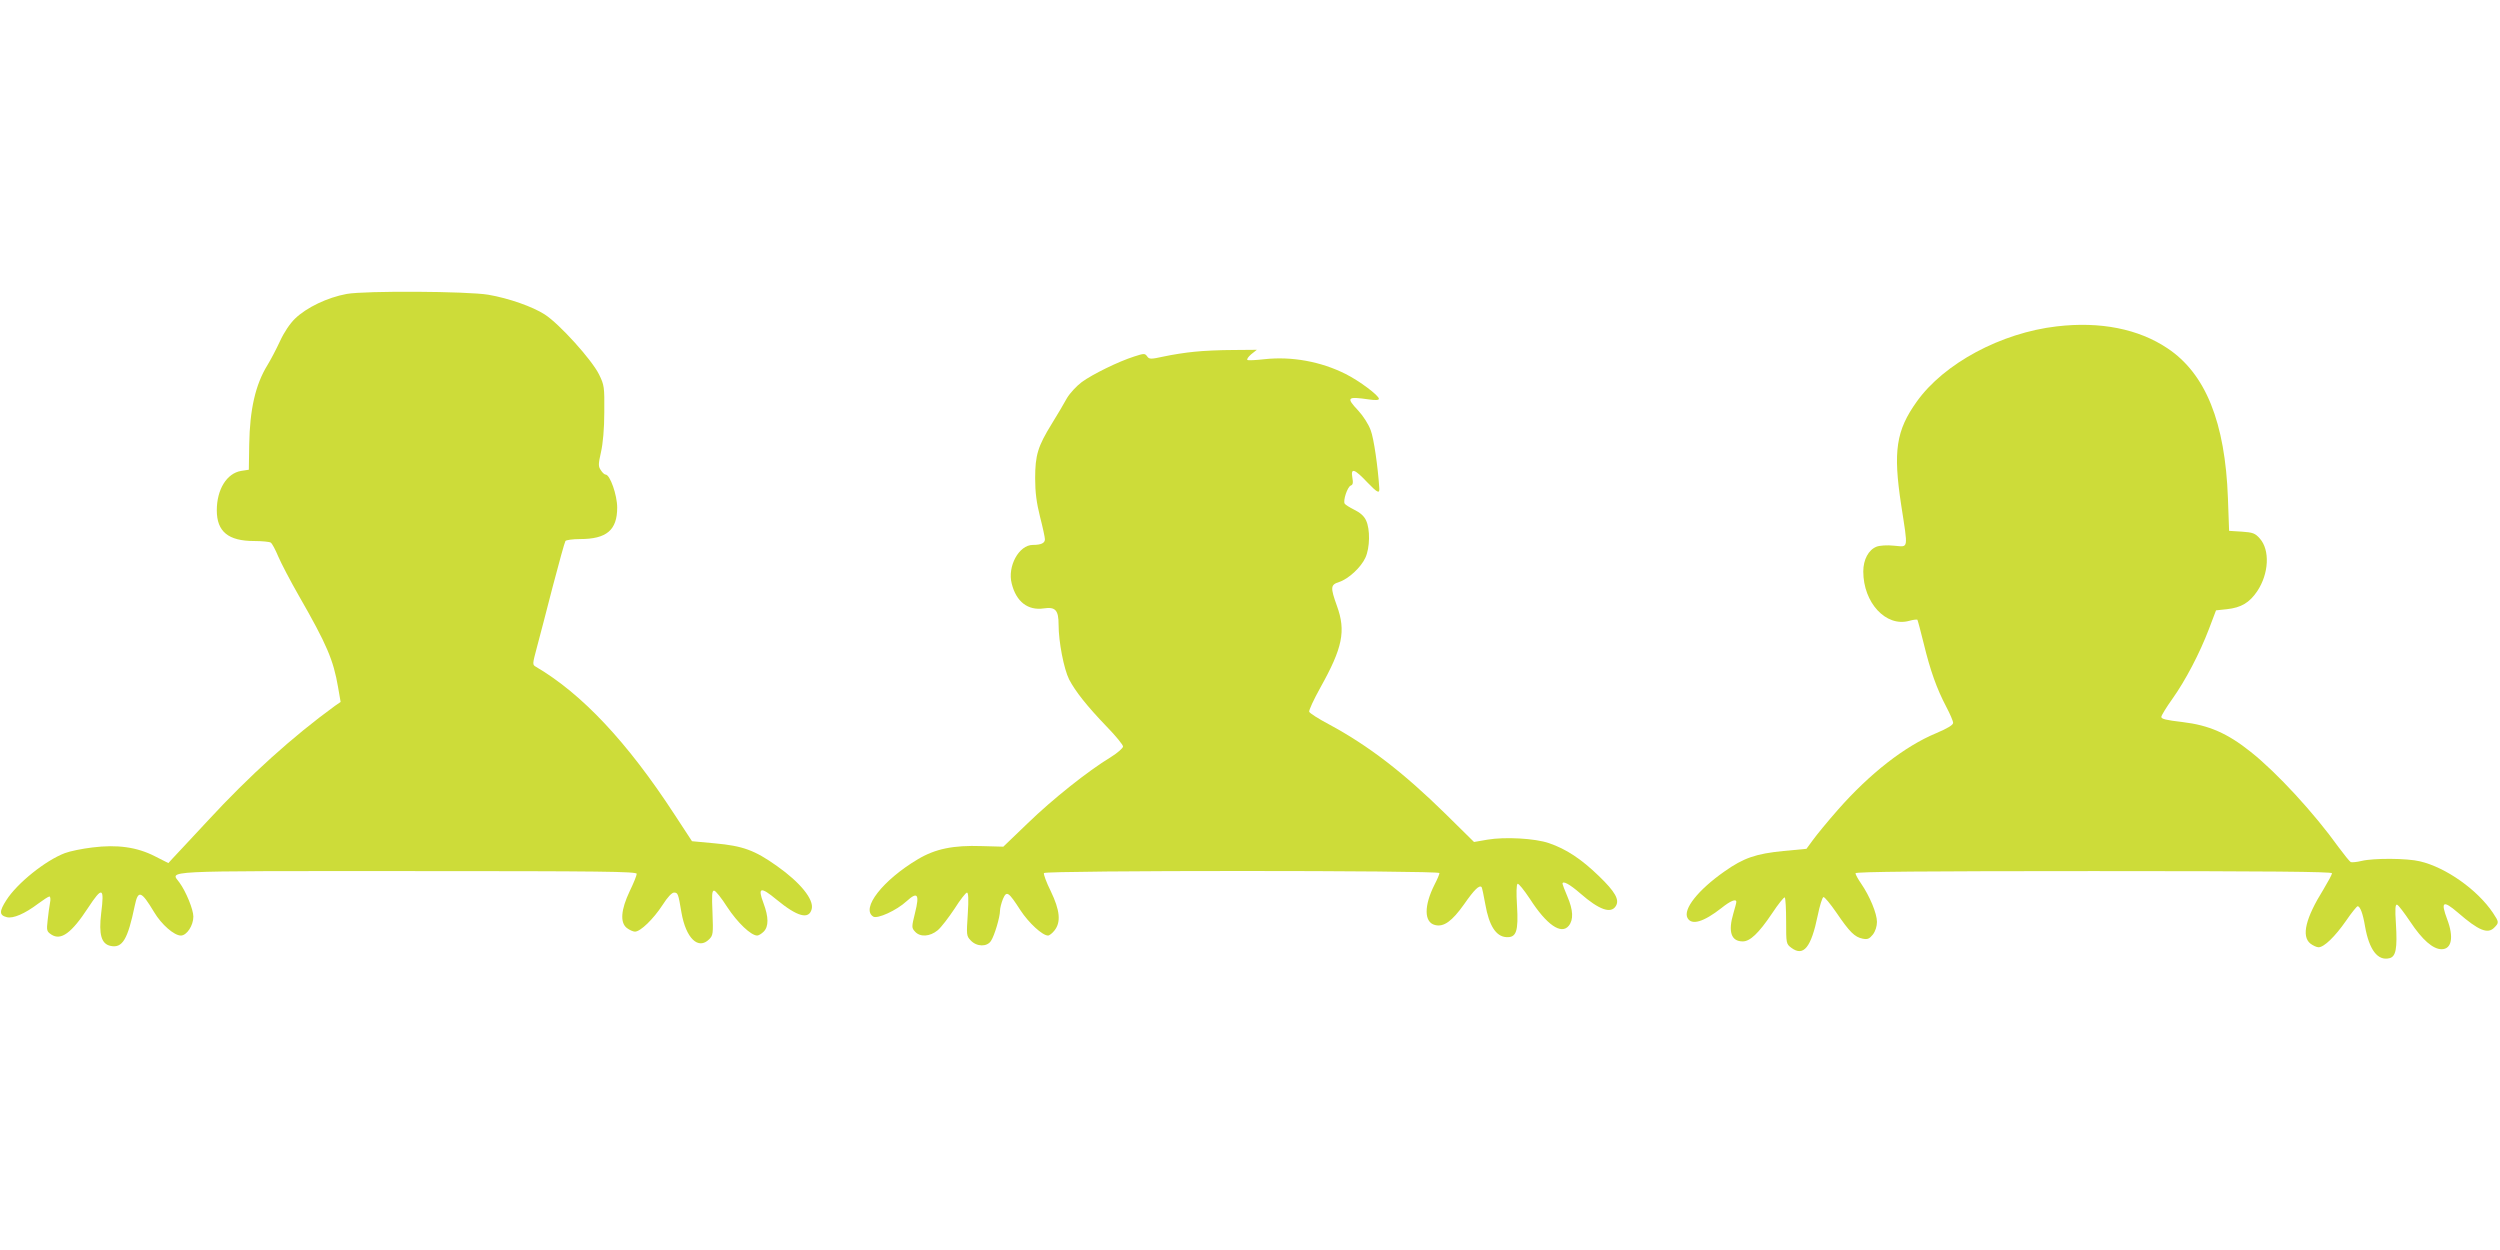
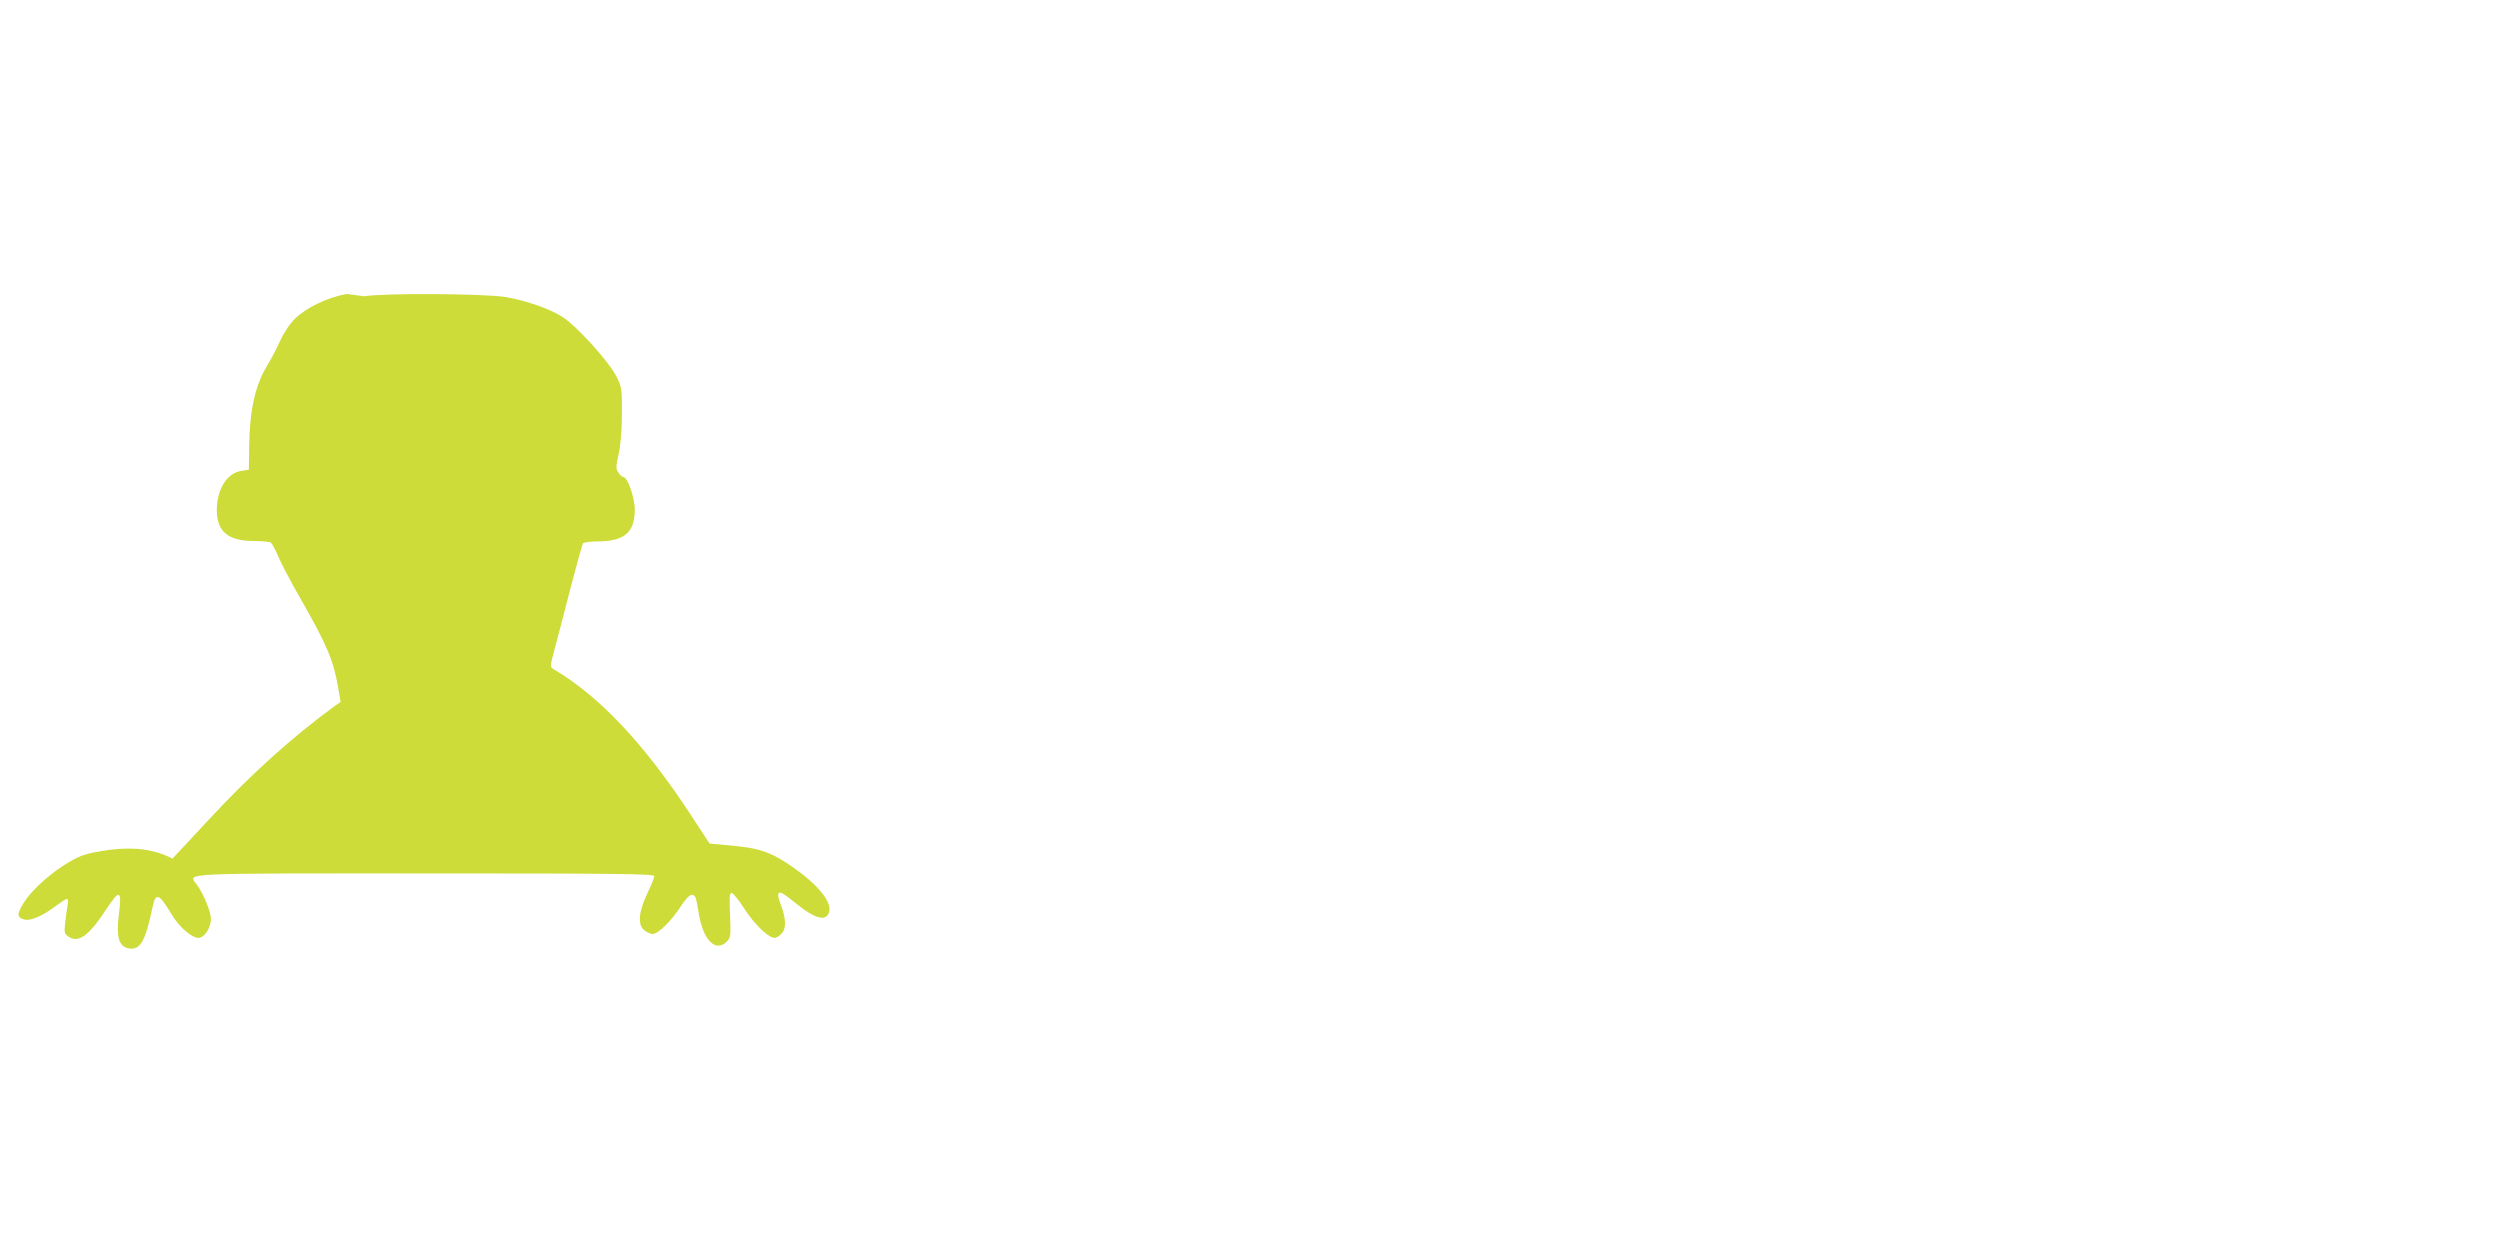
<svg xmlns="http://www.w3.org/2000/svg" version="1.0" width="1280pt" height="640pt" viewBox="0 0 1280 640" preserveAspectRatio="xMidYMid meet">
  <g transform="translate(0,640) scale(0.1,-0.1)" fill="#cddc39" stroke="none">
-     <path d="M1775 4895 c-98 -18 -205 -69 -264 -126 -27 -26 -57 -71 -78 -117 -19 -41 -48 -96 -64 -122 -61 -99 -90 -226 -93 -405 l-2 -130 -39 -6 c-74 -12 -125 -95 -125 -202 0 -109 59 -157 191 -157 41 0 79 -4 85 -8 7 -4 24 -36 39 -72 15 -35 62 -125 105 -200 144 -251 177 -329 201 -469 l13 -75 -29 -20 c-216 -157 -438 -357 -651 -588 -88 -94 -169 -182 -181 -194 l-21 -23 -69 35 c-92 47 -193 61 -320 45 -51 -6 -115 -19 -141 -29 -100 -38 -244 -154 -299 -240 -38 -59 -37 -78 2 -88 32 -8 91 17 160 69 27 20 53 37 58 37 5 0 7 -15 3 -33 -3 -17 -9 -57 -12 -88 -6 -53 -5 -58 19 -74 49 -32 103 7 188 137 73 111 84 106 67 -28 -13 -109 1 -157 48 -167 61 -13 88 33 124 206 17 82 33 77 99 -33 38 -64 103 -120 137 -120 30 0 64 51 64 97 0 36 -37 127 -71 174 -45 63 -125 59 1166 59 999 0 1175 -2 1175 -14 0 -8 -16 -48 -36 -89 -45 -95 -50 -160 -15 -188 13 -10 32 -19 42 -19 28 0 94 64 141 136 26 41 48 64 59 64 20 0 22 -6 38 -102 23 -132 86 -193 142 -137 20 20 21 29 17 135 -4 92 -3 114 8 114 8 0 38 -38 68 -85 52 -79 121 -145 153 -145 7 0 22 9 33 20 26 26 26 74 -1 146 -31 82 -15 86 67 18 107 -88 166 -104 180 -48 12 49 -59 136 -178 220 -114 81 -175 103 -317 116 l-118 11 -89 136 c-243 373 -475 619 -710 757 -19 11 -18 13 5 100 13 49 50 189 81 311 32 122 61 227 65 233 3 5 37 10 75 10 136 0 190 46 190 161 0 65 -37 169 -59 169 -6 0 -17 10 -25 23 -13 19 -13 30 1 92 10 44 17 120 17 205 1 129 0 138 -27 193 -37 75 -203 259 -278 307 -62 40 -184 83 -289 101 -108 18 -630 21 -725 4z" />
-     <path d="M10531 4729 c-286 -33 -578 -190 -717 -385 -106 -148 -122 -254 -80 -529 36 -234 39 -215 -36 -209 -36 4 -75 1 -90 -5 -41 -16 -68 -66 -68 -127 0 -160 116 -285 234 -253 21 6 40 8 43 6 2 -3 17 -59 33 -124 33 -136 66 -229 115 -322 19 -36 35 -73 35 -82 0 -11 -28 -28 -87 -53 -161 -67 -339 -206 -502 -391 -53 -60 -111 -131 -129 -156 l-33 -45 -117 -11 c-141 -14 -204 -35 -303 -105 -134 -94 -213 -193 -189 -238 21 -39 82 -21 174 51 46 37 76 49 76 31 0 -5 -7 -31 -15 -58 -28 -94 -12 -144 48 -144 37 0 81 41 149 142 33 50 63 87 66 83 4 -4 7 -59 7 -122 0 -113 0 -116 27 -136 62 -46 101 1 135 167 10 49 23 91 29 93 5 2 35 -34 66 -79 68 -100 94 -126 135 -134 25 -5 34 -1 52 21 13 17 21 42 21 65 0 43 -37 132 -81 196 -16 23 -29 47 -29 53 0 8 360 11 1220 11 890 0 1220 -3 1220 -11 0 -6 -20 -43 -44 -83 -91 -146 -114 -239 -67 -277 13 -10 32 -19 42 -19 28 0 84 54 141 136 28 41 55 74 59 74 13 0 27 -37 38 -103 21 -120 65 -178 125 -163 33 8 41 49 33 178 -5 76 -3 99 6 96 7 -2 37 -42 68 -88 61 -92 116 -140 160 -140 52 0 63 62 29 152 -35 93 -22 101 55 35 106 -92 152 -110 185 -77 26 26 25 29 -6 76 -79 118 -241 233 -374 264 -65 16 -237 17 -299 2 -24 -6 -49 -8 -55 -6 -6 3 -34 38 -63 77 -124 173 -315 381 -450 488 -119 95 -214 136 -348 152 -86 10 -110 16 -109 27 1 8 26 49 56 91 67 94 140 233 188 359 l36 95 56 6 c73 8 115 33 155 92 60 90 66 211 13 270 -24 27 -35 31 -92 35 l-65 4 -6 167 c-14 388 -114 638 -310 768 -148 99 -343 138 -566 112z" />
-     <path d="M6115 4599 c-44 -4 -114 -15 -155 -24 -69 -15 -76 -15 -87 1 -11 15 -16 15 -65 -1 -82 -26 -214 -91 -269 -131 -27 -20 -61 -57 -76 -82 -14 -26 -49 -85 -78 -132 -71 -115 -85 -160 -85 -279 0 -72 7 -125 25 -197 14 -54 25 -106 25 -115 0 -20 -20 -29 -62 -29 -71 0 -131 -110 -108 -198 23 -93 83 -139 164 -127 60 9 76 -9 76 -84 0 -87 27 -226 54 -280 32 -61 91 -136 193 -242 46 -47 83 -93 83 -101 0 -8 -28 -33 -62 -54 -120 -73 -300 -217 -425 -338 l-126 -121 -111 3 c-145 5 -237 -14 -326 -67 -180 -107 -294 -253 -229 -294 21 -13 119 31 171 79 56 51 67 36 43 -60 -18 -73 -18 -76 0 -96 26 -29 76 -26 116 7 18 15 56 65 86 110 29 46 58 83 64 83 7 0 9 -34 4 -110 -7 -107 -7 -112 15 -135 31 -33 84 -34 104 -2 18 27 46 122 46 154 0 13 7 40 15 60 19 44 28 38 90 -58 42 -64 112 -129 141 -129 7 0 22 12 33 26 34 43 28 103 -19 201 -23 46 -38 88 -35 93 9 14 2025 14 2025 0 0 -6 -11 -32 -25 -59 -55 -109 -54 -193 2 -207 45 -12 88 20 149 106 53 76 78 100 90 88 2 -3 11 -43 19 -89 19 -108 54 -163 106 -167 53 -4 64 29 56 163 -4 63 -3 106 3 110 5 3 33 -32 63 -77 86 -134 161 -185 199 -138 25 31 23 80 -7 150 -14 33 -25 62 -25 65 0 18 37 -2 92 -50 95 -83 156 -105 181 -64 20 32 -3 73 -87 154 -90 87 -167 138 -255 168 -72 25 -227 33 -315 18 l-69 -12 -146 144 c-216 212 -394 349 -596 458 -53 28 -99 57 -102 65 -2 7 23 62 57 123 114 204 132 290 85 419 -34 95 -33 108 11 122 49 16 113 76 135 125 23 50 25 145 3 191 -10 22 -31 40 -60 54 -24 12 -46 26 -49 31 -10 15 14 87 31 93 11 4 13 14 8 41 -9 52 11 45 78 -26 50 -52 62 -58 60 -29 -7 109 -28 256 -44 297 -11 31 -39 74 -64 101 -63 67 -57 73 54 57 34 -5 52 -4 52 3 0 17 -100 92 -170 127 -127 64 -276 91 -415 76 -44 -5 -84 -7 -88 -4 -5 3 4 16 19 29 l29 23 -120 -1 c-66 0 -156 -4 -200 -9z" />
+     <path d="M1775 4895 c-98 -18 -205 -69 -264 -126 -27 -26 -57 -71 -78 -117 -19 -41 -48 -96 -64 -122 -61 -99 -90 -226 -93 -405 l-2 -130 -39 -6 c-74 -12 -125 -95 -125 -202 0 -109 59 -157 191 -157 41 0 79 -4 85 -8 7 -4 24 -36 39 -72 15 -35 62 -125 105 -200 144 -251 177 -329 201 -469 l13 -75 -29 -20 c-216 -157 -438 -357 -651 -588 -88 -94 -169 -182 -181 -194 c-92 47 -193 61 -320 45 -51 -6 -115 -19 -141 -29 -100 -38 -244 -154 -299 -240 -38 -59 -37 -78 2 -88 32 -8 91 17 160 69 27 20 53 37 58 37 5 0 7 -15 3 -33 -3 -17 -9 -57 -12 -88 -6 -53 -5 -58 19 -74 49 -32 103 7 188 137 73 111 84 106 67 -28 -13 -109 1 -157 48 -167 61 -13 88 33 124 206 17 82 33 77 99 -33 38 -64 103 -120 137 -120 30 0 64 51 64 97 0 36 -37 127 -71 174 -45 63 -125 59 1166 59 999 0 1175 -2 1175 -14 0 -8 -16 -48 -36 -89 -45 -95 -50 -160 -15 -188 13 -10 32 -19 42 -19 28 0 94 64 141 136 26 41 48 64 59 64 20 0 22 -6 38 -102 23 -132 86 -193 142 -137 20 20 21 29 17 135 -4 92 -3 114 8 114 8 0 38 -38 68 -85 52 -79 121 -145 153 -145 7 0 22 9 33 20 26 26 26 74 -1 146 -31 82 -15 86 67 18 107 -88 166 -104 180 -48 12 49 -59 136 -178 220 -114 81 -175 103 -317 116 l-118 11 -89 136 c-243 373 -475 619 -710 757 -19 11 -18 13 5 100 13 49 50 189 81 311 32 122 61 227 65 233 3 5 37 10 75 10 136 0 190 46 190 161 0 65 -37 169 -59 169 -6 0 -17 10 -25 23 -13 19 -13 30 1 92 10 44 17 120 17 205 1 129 0 138 -27 193 -37 75 -203 259 -278 307 -62 40 -184 83 -289 101 -108 18 -630 21 -725 4z" />
  </g>
</svg>